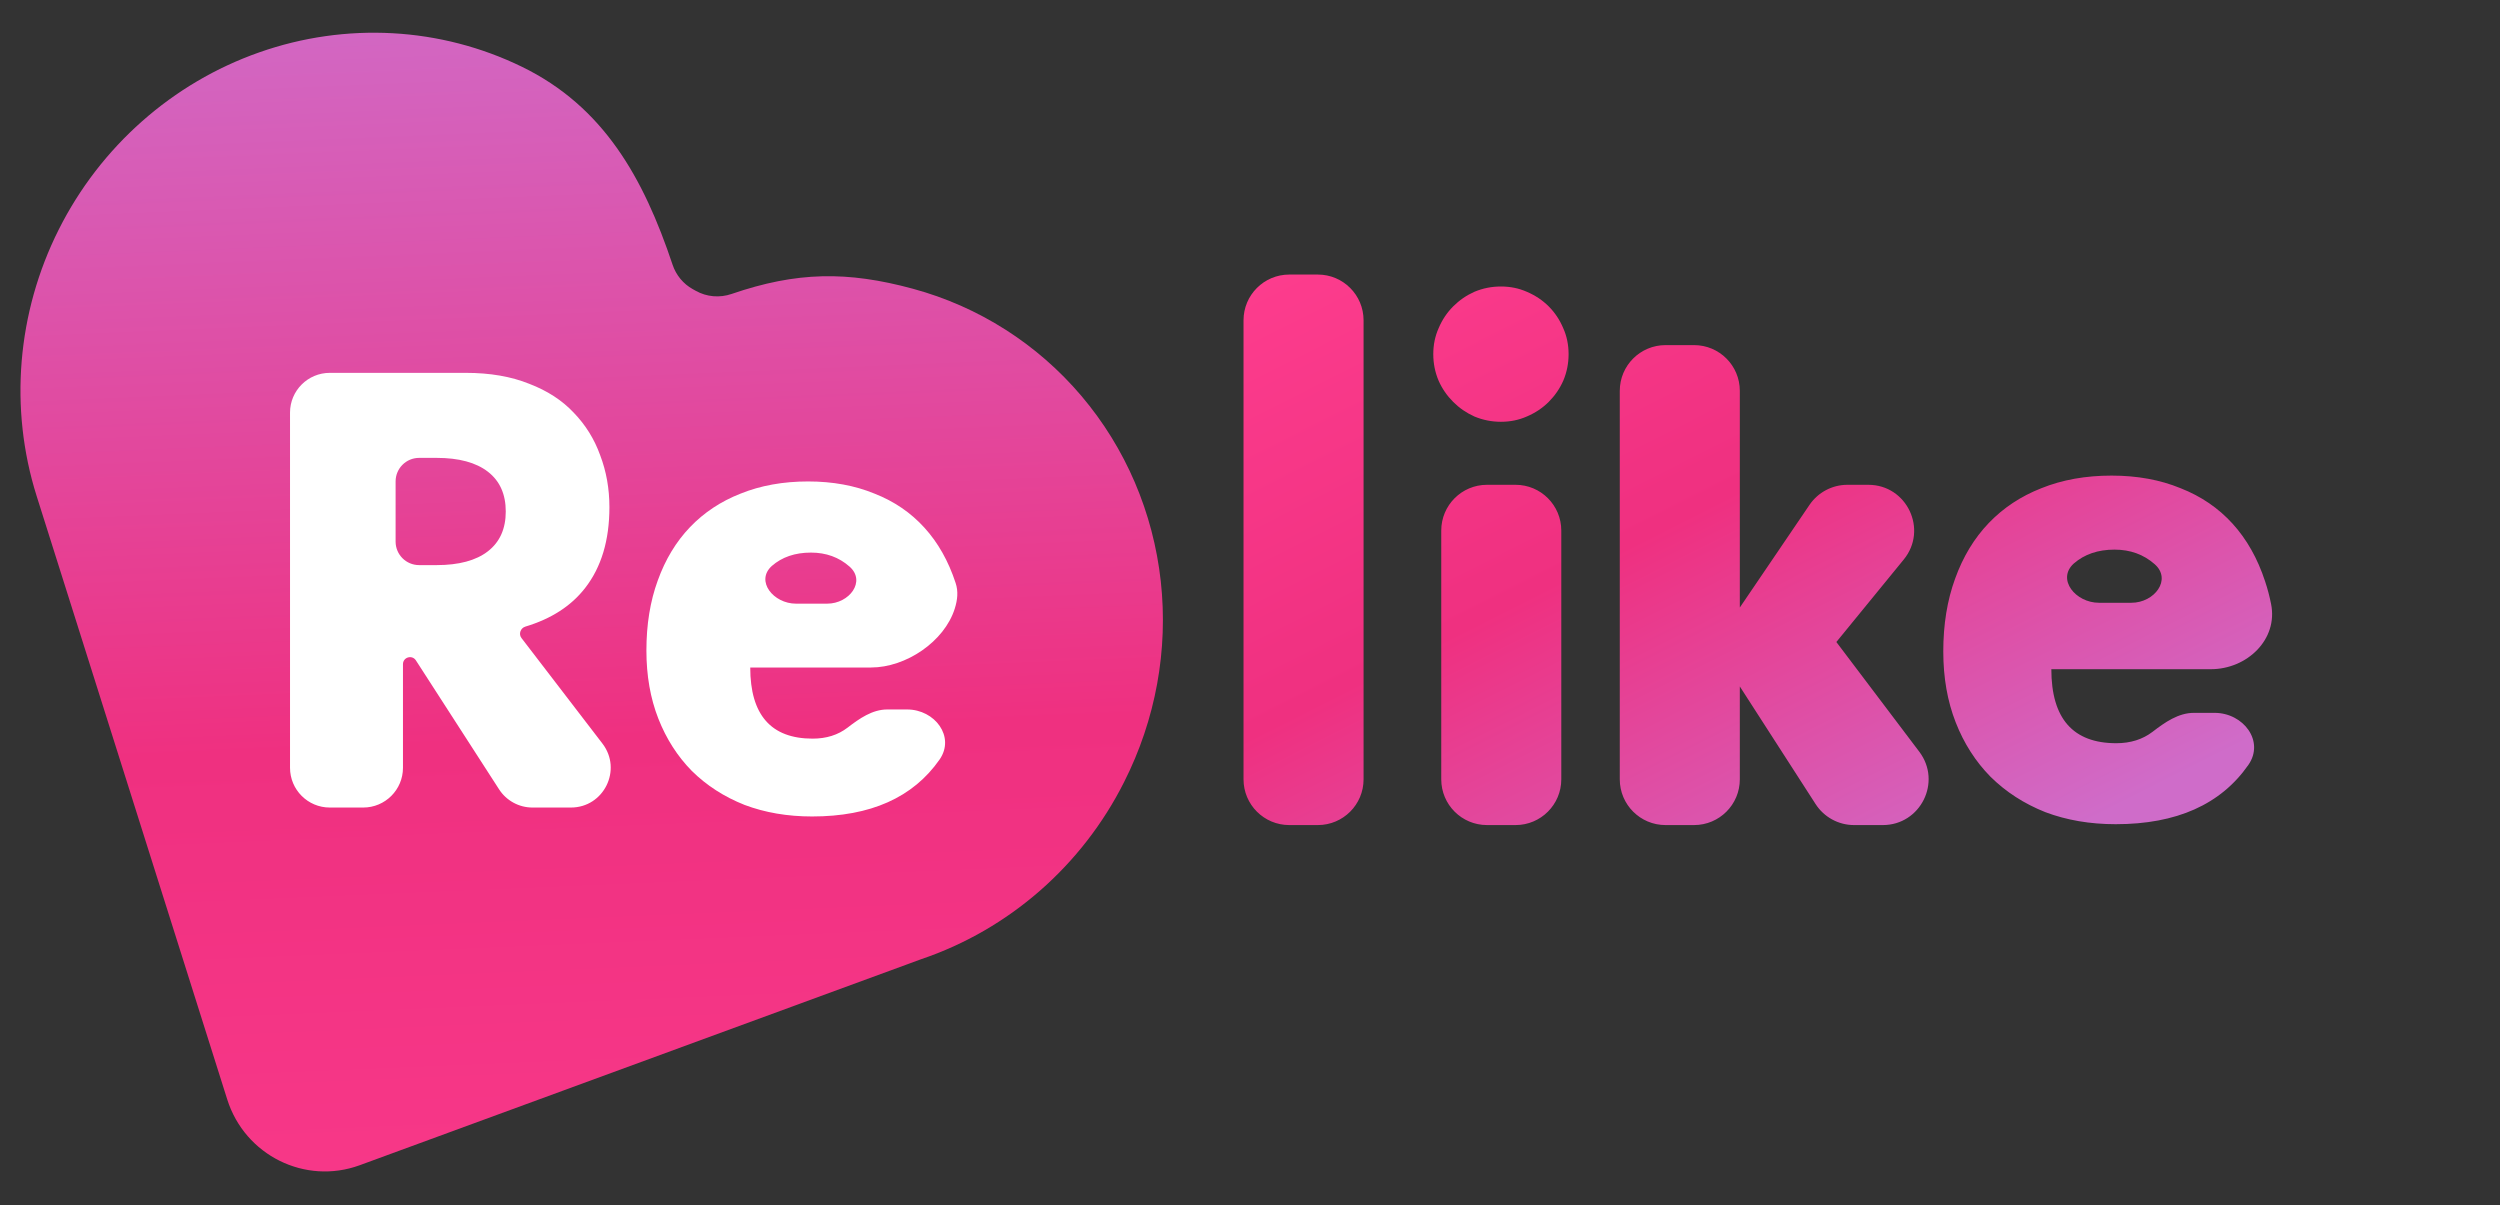
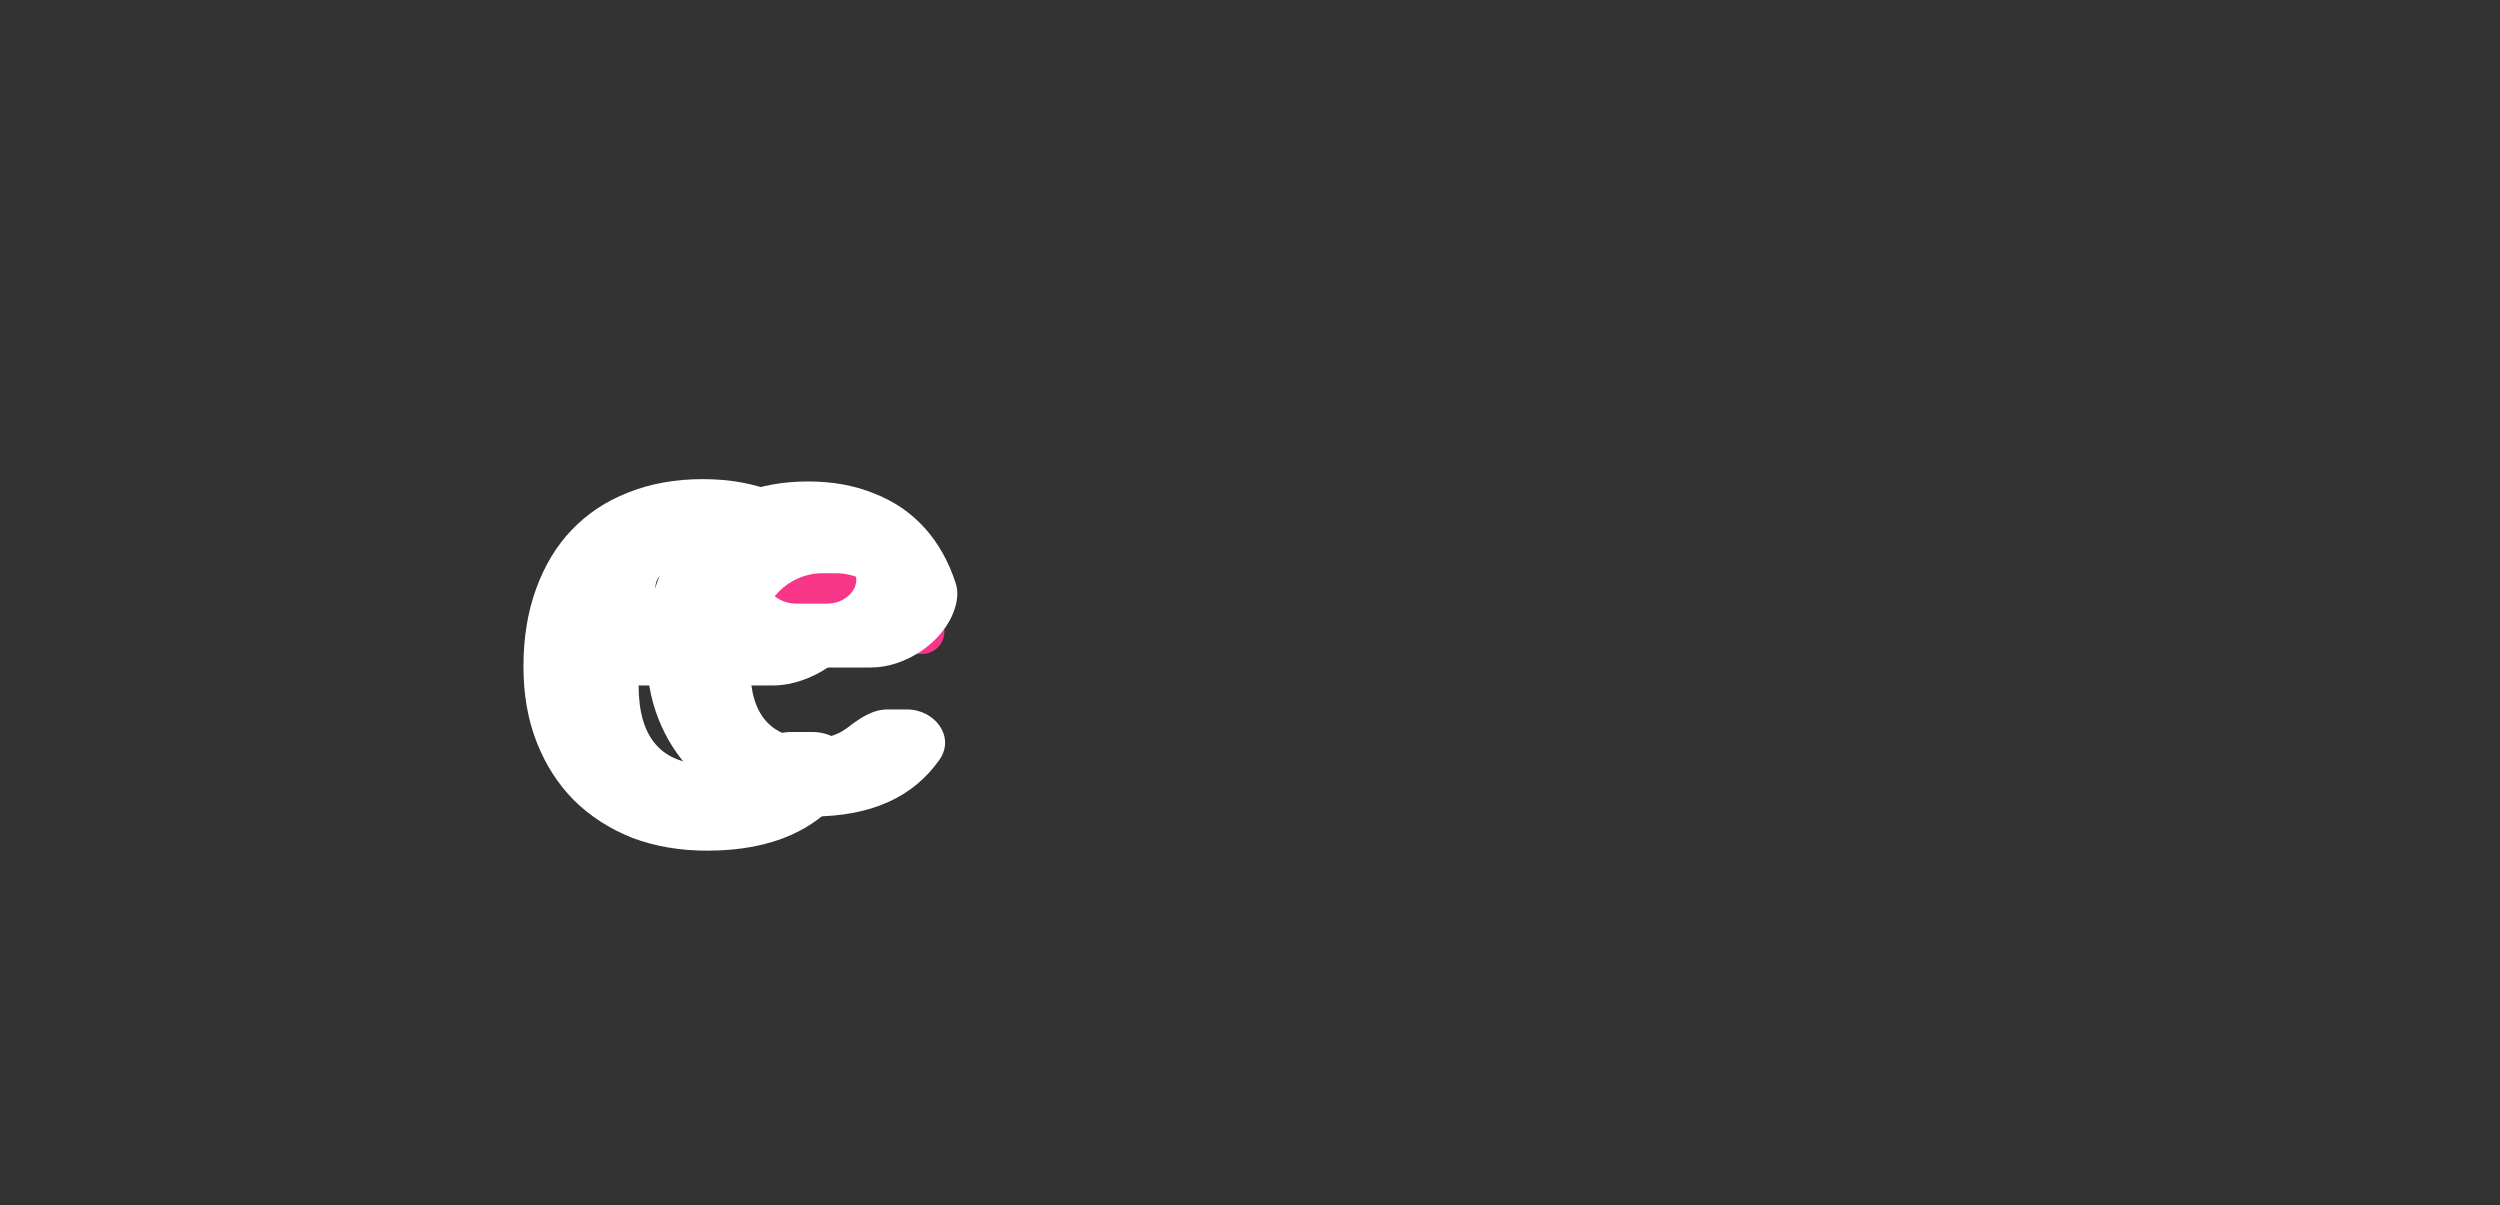
<svg xmlns="http://www.w3.org/2000/svg" width="112" height="54" viewBox="0 0 112 54" fill="none">
  <rect x="0" y="0" width="112" height="54" fill="#333333" stroke="none" />
-   <path fill-rule="evenodd" clip-rule="evenodd" d="M59.039 12.3C60.171 12.3 61.088 13.217 61.088 14.349V34.914C61.088 36.046 60.171 36.963 59.039 36.963H57.759C56.627 36.963 55.71 36.046 55.71 34.914V14.349C55.71 13.217 56.627 12.3 57.759 12.3H59.039ZM67.897 21.719C69.029 21.719 69.946 22.637 69.946 23.769V34.914C69.946 36.046 69.029 36.963 67.897 36.963H66.617C65.485 36.963 64.568 36.046 64.568 34.914V23.769C64.568 22.637 65.485 21.719 66.617 21.719H67.897ZM64.211 15.866C64.211 15.45 64.29 15.063 64.449 14.707C64.607 14.33 64.825 14.004 65.103 13.726C65.38 13.449 65.697 13.231 66.053 13.072C66.43 12.914 66.826 12.835 67.242 12.835C67.658 12.835 68.044 12.914 68.401 13.072C68.777 13.231 69.104 13.449 69.382 13.726C69.659 14.004 69.877 14.33 70.035 14.707C70.194 15.063 70.273 15.45 70.273 15.866C70.273 16.282 70.194 16.678 70.035 17.054C69.877 17.411 69.659 17.728 69.382 18.005C69.104 18.282 68.777 18.5 68.401 18.659C68.044 18.817 67.658 18.896 67.242 18.896C66.826 18.896 66.43 18.817 66.053 18.659C65.697 18.5 65.38 18.282 65.103 18.005C64.825 17.728 64.607 17.411 64.449 17.054C64.29 16.678 64.211 16.282 64.211 15.866ZM77.944 17.51C77.944 16.378 77.027 15.461 75.895 15.461H74.615C73.484 15.461 72.566 16.378 72.566 17.51V34.914C72.566 36.046 73.484 36.963 74.615 36.963H75.895C77.027 36.963 77.944 36.046 77.944 34.914V30.753L81.339 36.023C81.717 36.609 82.366 36.963 83.062 36.963H84.35C86.042 36.963 87.005 35.028 85.985 33.678L82.269 28.762L85.289 25.065C86.382 23.727 85.43 21.719 83.702 21.719H82.763C82.084 21.719 81.449 22.056 81.067 22.617L77.944 27.217V17.51ZM96.529 25.275C97.308 25.96 96.524 27.004 95.486 27.004H94.033C92.984 27.004 92.128 25.951 92.905 25.246C93.381 24.831 93.99 24.623 94.73 24.623C95.436 24.623 96.035 24.84 96.529 25.275ZM94.809 33.296C92.87 33.296 91.9 32.191 91.9 29.98H99.046C100.665 29.98 102.063 28.65 101.745 27.062C101.676 26.718 101.588 26.377 101.475 26.04C101.14 25.02 100.655 24.16 100.02 23.461C99.385 22.762 98.61 22.233 97.693 21.873C96.776 21.495 95.744 21.307 94.598 21.307C93.434 21.307 92.385 21.495 91.45 21.873C90.533 22.233 89.749 22.752 89.096 23.432C88.444 24.113 87.941 24.944 87.588 25.927C87.236 26.89 87.059 27.977 87.059 29.186C87.059 30.358 87.245 31.416 87.615 32.361C87.985 33.306 88.505 34.118 89.175 34.798C89.863 35.479 90.683 36.008 91.635 36.386C92.588 36.745 93.637 36.924 94.783 36.924C97.509 36.924 99.49 36.04 100.725 34.271C101.467 33.21 100.508 31.936 99.213 31.936H98.287C97.591 31.936 96.989 32.359 96.437 32.783C95.991 33.125 95.449 33.296 94.809 33.296Z" fill="url(#paint0_linear_1349_186950)" />
  <path d="M35.998 28.293C35.998 26.72 37.274 25.444 38.847 25.444H39.461C41.035 25.444 42.31 26.72 42.31 28.293C42.31 28.846 41.862 29.295 41.309 29.295H37C36.446 29.295 35.998 28.846 35.998 28.293Z" fill="#F73687" />
  <path d="M32.432 27.537C33.538 27.537 34.374 26.425 33.544 25.695C33.017 25.231 32.378 25 31.627 25C30.837 25 30.189 25.221 29.681 25.664C28.854 26.415 29.766 27.537 30.883 27.537H32.432ZM28.61 30.709C28.61 33.066 29.644 34.244 31.711 34.244C32.392 34.244 32.971 34.061 33.446 33.696C34.034 33.245 34.676 32.794 35.417 32.794H36.404C37.784 32.794 38.806 34.151 38.016 35.283C36.699 37.168 34.588 38.11 31.683 38.11C30.461 38.11 29.343 37.919 28.328 37.536C27.313 37.134 26.439 36.57 25.706 35.845C24.992 35.12 24.438 34.254 24.043 33.247C23.648 32.24 23.451 31.112 23.451 29.863C23.451 28.574 23.639 27.416 24.015 26.389C24.391 25.342 24.927 24.456 25.622 23.731C26.317 23.006 27.154 22.452 28.131 22.07C29.127 21.667 30.245 21.465 31.486 21.465C32.707 21.465 33.807 21.667 34.784 22.07C35.761 22.452 36.588 23.016 37.265 23.761C37.941 24.506 38.458 25.423 38.815 26.51C38.955 26.929 38.907 27.353 38.772 27.781C38.256 29.428 36.34 30.709 34.615 30.709H28.61Z" fill="white" />
  <path d="M34.11 28.423C34.11 26.909 35.338 25.681 36.852 25.681H37.443C38.958 25.681 40.185 26.909 40.185 28.423C40.185 28.956 39.754 29.387 39.221 29.387H35.074C34.542 29.387 34.11 28.956 34.11 28.423Z" fill="#F73687" />
-   <path d="M50.361 35.033C49.429 36.888 48.146 38.544 46.586 39.907C45.027 41.269 43.222 42.31 41.277 42.969L16.119 52.201C13.671 53.099 10.971 51.76 10.18 49.254L1.64 22.217C0.406 18.298 0.762 14.011 2.629 10.289C4.497 6.567 7.726 3.712 11.613 2.346C15.5 0.979 19.73 1.212 23.383 2.992C27.036 4.773 28.828 7.96 30.13 11.855C30.286 12.325 30.609 12.717 31.037 12.954L31.177 13.032C31.417 13.166 31.683 13.247 31.958 13.271C32.233 13.294 32.512 13.26 32.775 13.169C35.698 12.168 37.956 12.137 40.902 12.937C43.847 13.737 46.474 15.409 48.45 17.741C50.426 20.072 51.663 22.96 52.003 26.038C52.343 29.116 51.772 32.246 50.361 35.033Z" fill="url(#paint1_linear_1349_186950)" />
-   <path d="M17.723 24.264C17.723 24.846 18.195 25.317 18.777 25.317H19.559C20.558 25.317 21.324 25.111 21.858 24.698C22.391 24.284 22.658 23.69 22.658 22.915C22.658 22.14 22.391 21.546 21.858 21.133C21.324 20.72 20.558 20.513 19.559 20.513H18.777C18.195 20.513 17.723 20.985 17.723 21.567V24.264ZM26.99 33.313C27.888 34.485 27.053 36.178 25.576 36.178H23.856C23.251 36.178 22.687 35.871 22.359 35.363L18.632 29.585C18.462 29.322 18.053 29.442 18.053 29.755V34.397C18.053 35.381 17.256 36.178 16.272 36.178H14.774C13.791 36.178 12.993 35.381 12.993 34.397V18.485C12.993 17.502 13.791 16.704 14.774 16.704H20.871C21.955 16.704 22.902 16.868 23.712 17.195C24.521 17.505 25.184 17.935 25.701 18.486C26.234 19.037 26.63 19.674 26.889 20.398C27.164 21.121 27.302 21.895 27.302 22.722C27.302 24.203 26.94 25.408 26.217 26.338C25.593 27.145 24.699 27.723 23.536 28.072C23.318 28.138 23.223 28.403 23.362 28.584L26.99 33.313Z" fill="white" />
  <path d="M37.057 27.044C38.054 27.044 38.808 26.042 38.059 25.383C37.585 24.965 37.008 24.756 36.331 24.756C35.619 24.756 35.034 24.956 34.577 25.355C33.83 26.032 34.653 27.044 35.66 27.044H37.057ZM33.611 29.904C33.611 32.029 34.543 33.091 36.407 33.091C37.021 33.091 37.542 32.927 37.971 32.598C38.501 32.191 39.08 31.784 39.748 31.784H40.638C41.883 31.784 42.804 33.008 42.092 34.029C40.905 35.728 39.001 36.578 36.381 36.578C35.28 36.578 34.272 36.405 33.356 36.06C32.441 35.697 31.653 35.189 30.992 34.535C30.349 33.881 29.849 33.1 29.493 32.193C29.137 31.285 28.959 30.268 28.959 29.142C28.959 27.98 29.128 26.935 29.467 26.009C29.806 25.065 30.289 24.266 30.916 23.612C31.543 22.959 32.297 22.459 33.179 22.114C34.077 21.751 35.085 21.569 36.203 21.569C37.305 21.569 38.296 21.751 39.178 22.114C40.059 22.459 40.804 22.968 41.414 23.64C42.025 24.311 42.491 25.138 42.812 26.118C42.939 26.496 42.895 26.878 42.774 27.264C42.308 28.749 40.581 29.904 39.025 29.904H33.611Z" fill="white" />
  <defs>
    <linearGradient id="paint0_linear_1349_186950" x1="116.753" y1="47.898" x2="88.943" y2="-7.106" gradientUnits="userSpaceOnUse">
      <stop offset="0.33" stop-color="#CF6CC9" />
      <stop offset="0.66" stop-color="#EF3080" />
      <stop offset="1" stop-color="#FF3E8F" />
    </linearGradient>
    <linearGradient id="paint1_linear_1349_186950" x1="19.071" y1="-37.286" x2="23.573" y2="69.711" gradientUnits="userSpaceOnUse">
      <stop offset="0.33" stop-color="#CF6CC9" />
      <stop offset="0.66" stop-color="#EF3080" />
      <stop offset="1" stop-color="#FF3E8F" />
    </linearGradient>
  </defs>
</svg>